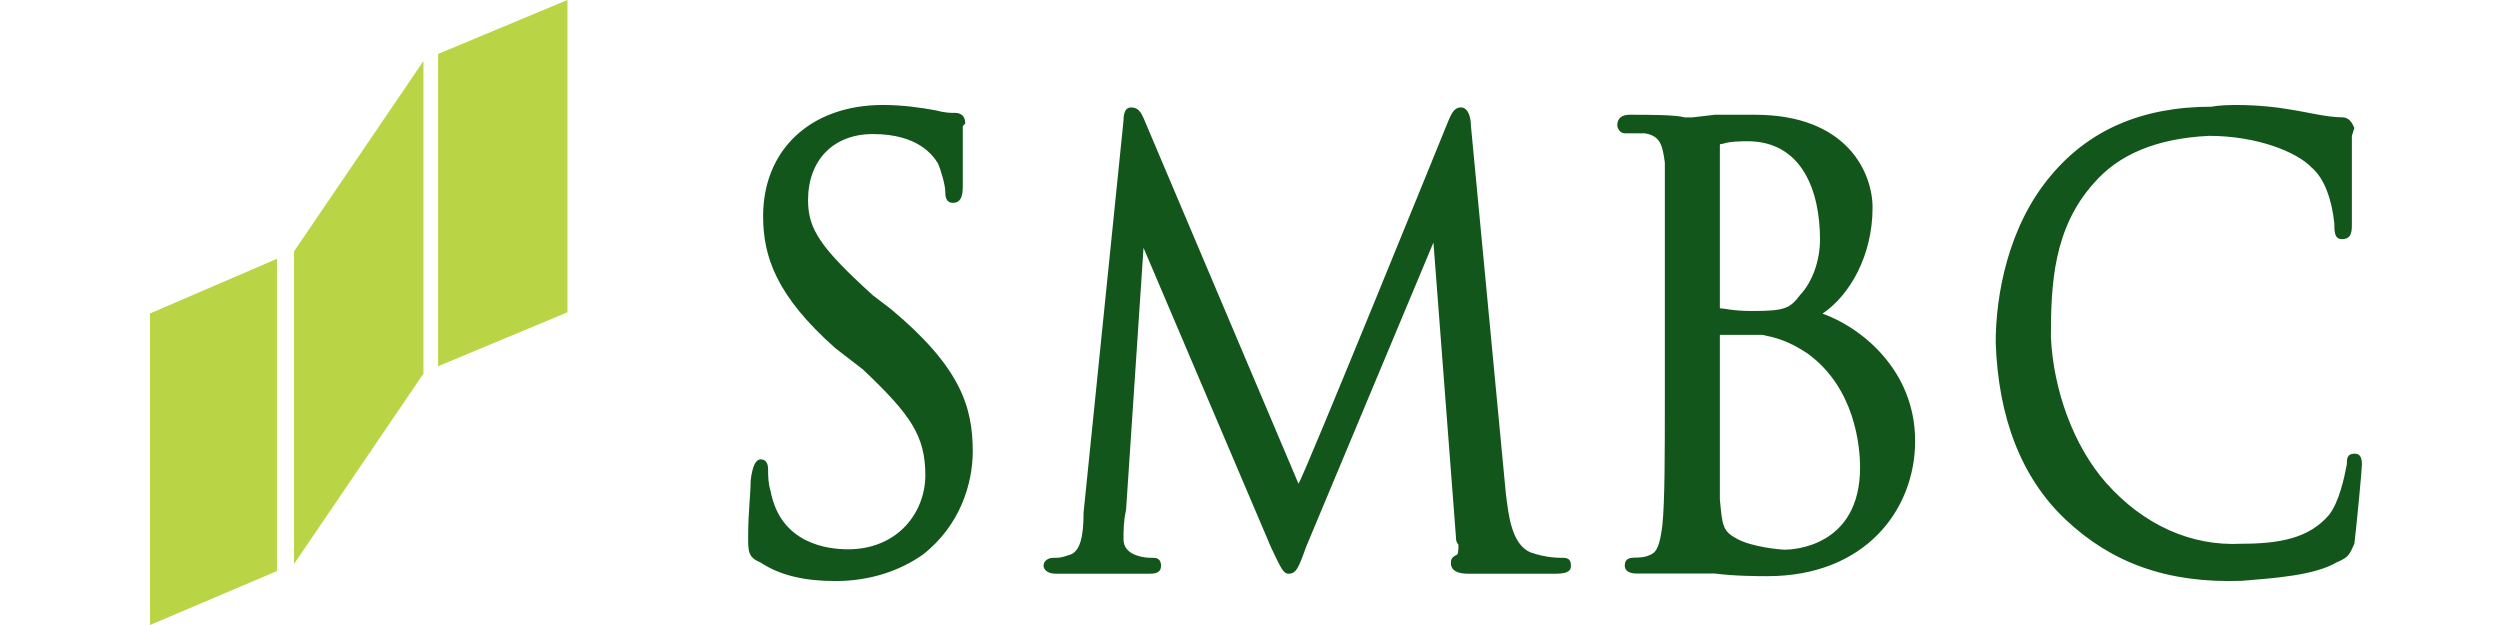
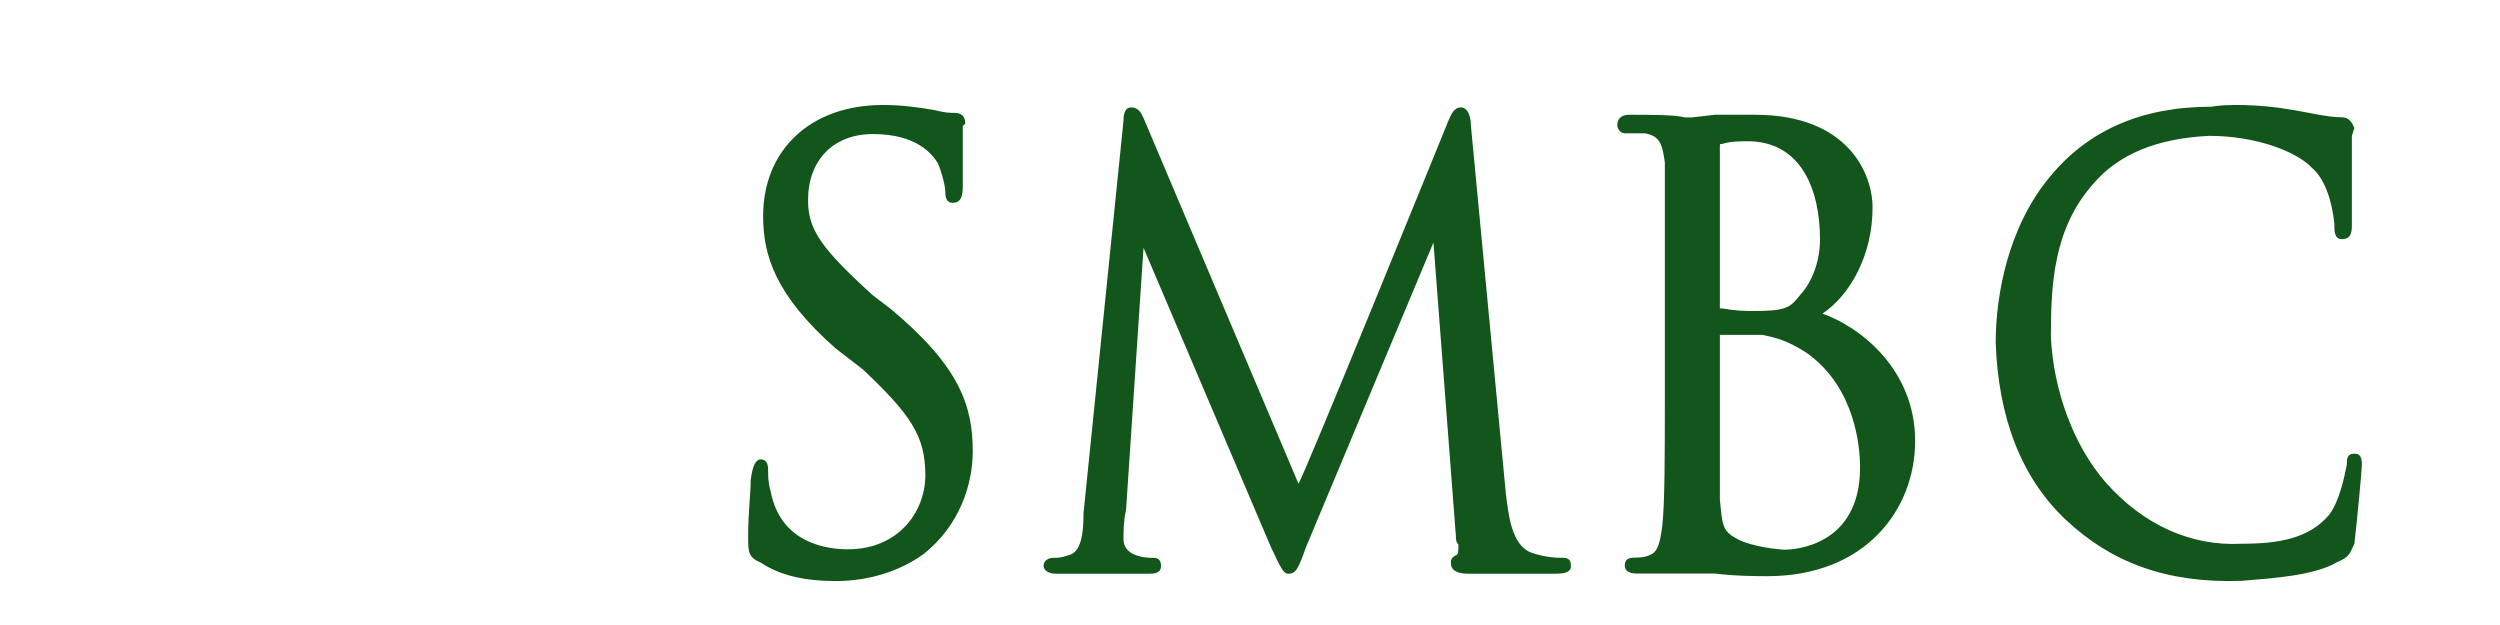
<svg xmlns="http://www.w3.org/2000/svg" width="200" height="50" viewBox="0 0 200 50" fill="none">
-   <path d="M12 25.079V50L22.156 45.684V20.703L12 25.079ZM45.395 0L35.047 4.316V29.297L45.398 24.981V0H45.395ZM23.523 20.108V45.117L33.875 29.889V4.883L23.523 20.108Z" fill="#B9D445" />
  <path d="M66.84 27.864C62.049 23.63 61.05 20.458 61.05 17.285C61.05 11.994 64.843 8.398 70.633 8.398C72.23 8.398 73.628 8.608 74.825 8.82C75.625 9.032 76.023 9.032 76.424 9.032C76.823 9.032 77.222 9.242 77.222 9.878L77.023 10.09V14.746C77.023 15.38 77.023 16.226 76.223 16.226C75.625 16.226 75.625 15.592 75.625 15.38C75.625 14.746 75.226 13.476 75.024 13.052C74.627 12.416 73.429 10.724 69.835 10.724C66.64 10.724 64.644 12.84 64.644 16.014C64.644 18.342 65.641 19.822 69.835 23.63L71.231 24.69C76.823 29.346 77.82 32.519 77.82 36.116C77.82 38.654 76.823 42.041 73.828 44.368C72.031 45.639 69.634 46.484 66.84 46.484C64.445 46.484 62.448 46.06 60.851 45.005C59.852 44.581 59.852 44.157 59.852 42.889C59.852 40.983 60.053 39.502 60.053 38.444C60.185 37.315 60.45 36.75 60.851 36.75C61.449 36.75 61.449 37.384 61.449 37.599C61.449 38.02 61.449 38.654 61.648 39.29C62.448 43.522 66.241 43.944 67.839 43.944C71.831 43.944 74.027 40.983 74.027 38.02C74.027 34.846 72.829 33.154 69.035 29.556L66.84 27.864ZM103.877 38.692C104.079 38.692 115.875 9.651 115.875 9.651C116.073 9.229 116.275 8.594 116.874 8.594C117.475 8.594 117.675 9.439 117.675 10.076L120.473 39.54C120.675 41.024 120.872 43.566 122.474 44.201C123.673 44.626 124.671 44.626 125.073 44.626C125.672 44.626 125.672 45.051 125.672 45.264C125.672 45.474 125.672 45.898 124.472 45.898H117.475C116.674 45.898 116.073 45.686 116.073 45.051C116.073 44.839 116.073 44.626 116.474 44.414C116.674 44.414 116.674 43.991 116.674 43.566C116.474 43.356 116.474 43.144 116.474 42.931L114.675 19.402L104.476 43.779C103.877 45.474 103.677 45.898 103.078 45.898C102.677 45.898 102.479 45.474 101.678 43.779L91.482 19.825L90.084 40.81C89.88 41.659 89.88 42.507 89.88 43.144C89.88 43.779 90.281 44.201 90.88 44.414C91.482 44.626 91.881 44.626 92.281 44.626C92.68 44.626 92.882 44.839 92.882 45.264C92.882 45.898 92.281 45.898 91.881 45.898H84.483C83.684 45.898 83.484 45.474 83.484 45.264C83.484 44.839 83.882 44.626 84.283 44.626C84.683 44.626 84.882 44.626 85.482 44.414C86.482 44.201 86.684 42.719 86.684 41.024L89.88 9.651C89.88 9.439 89.88 8.594 90.481 8.594C91.082 8.594 91.282 9.016 91.481 9.439L103.877 38.692ZM137.589 39.944C137.792 42.065 137.792 42.488 138.994 43.126C140.194 43.762 142.396 43.974 142.798 43.974C143.398 43.974 148.805 43.762 148.805 37.397C148.805 35.7 148.402 31.03 144.6 28.275C142.996 27.212 141.996 27.001 140.996 26.791H137.589V39.944ZM137.192 9.18H140.396C147.802 9.18 149.805 13.848 149.805 16.603C149.805 20.424 148.003 23.608 145.8 25.09C148.805 26.151 153.211 29.548 153.211 35.275C153.211 40.792 149.205 46.094 141.396 46.094C140.794 46.094 138.792 46.094 137.192 45.883H130.983C130.785 45.883 129.983 45.883 129.983 45.248C129.983 44.823 130.183 44.61 130.785 44.61C130.983 44.61 131.583 44.61 131.985 44.398C132.585 44.185 132.785 43.549 132.985 42.065C133.187 40.154 133.187 36.336 133.187 31.88V12.998C132.985 11.512 132.785 10.876 131.583 10.664H129.983C129.583 10.664 129.383 10.241 129.383 10.028C129.383 9.18 130.183 9.18 130.383 9.18C131.985 9.18 133.987 9.18 134.787 9.39H135.389L137.192 9.18ZM137.589 11.727V24.667C137.992 24.667 138.594 24.88 140.194 24.88C142.798 24.88 143.198 24.667 144 23.608C145 22.545 145.6 20.849 145.6 19.152C145.6 15.332 144.198 11.299 139.794 11.299C139.394 11.299 138.392 11.299 137.792 11.512C137.589 11.512 137.589 11.512 137.589 11.727ZM159.656 27.397C159.857 33.329 161.663 38.201 165.275 41.592C168.887 44.983 173.303 46.677 179.322 46.467C181.932 46.253 185.139 46.04 186.947 44.983C187.951 44.556 187.951 44.346 188.35 43.499C188.552 41.805 188.953 37.565 188.953 37.142C188.953 36.295 188.552 36.295 188.35 36.295C187.748 36.295 187.748 36.717 187.748 37.142C187.548 38.201 187.147 40.106 186.344 41.167C184.74 43.076 182.331 43.499 179.322 43.499C175.307 43.711 171.497 42.015 168.486 38.626C165.876 35.66 164.273 31.21 164.072 26.97C164.072 22.734 164.273 18.284 167.482 14.681C169.488 12.352 172.499 11.08 176.712 10.868C180.524 10.868 183.738 12.139 184.94 13.411C185.943 14.258 186.546 15.953 186.746 17.859C186.746 18.496 186.746 19.131 187.348 19.131C188.15 19.131 188.15 18.496 188.15 17.859V10.868L188.35 10.233C188.15 9.808 187.951 9.384 187.348 9.384C186.145 9.384 184.54 8.959 183.134 8.749C180.727 8.326 177.917 8.326 176.915 8.537C171.294 8.537 167.081 10.445 164.072 14.046C160.661 18.072 159.656 23.581 159.656 27.397V27.397Z" fill="#12561B" />
</svg>